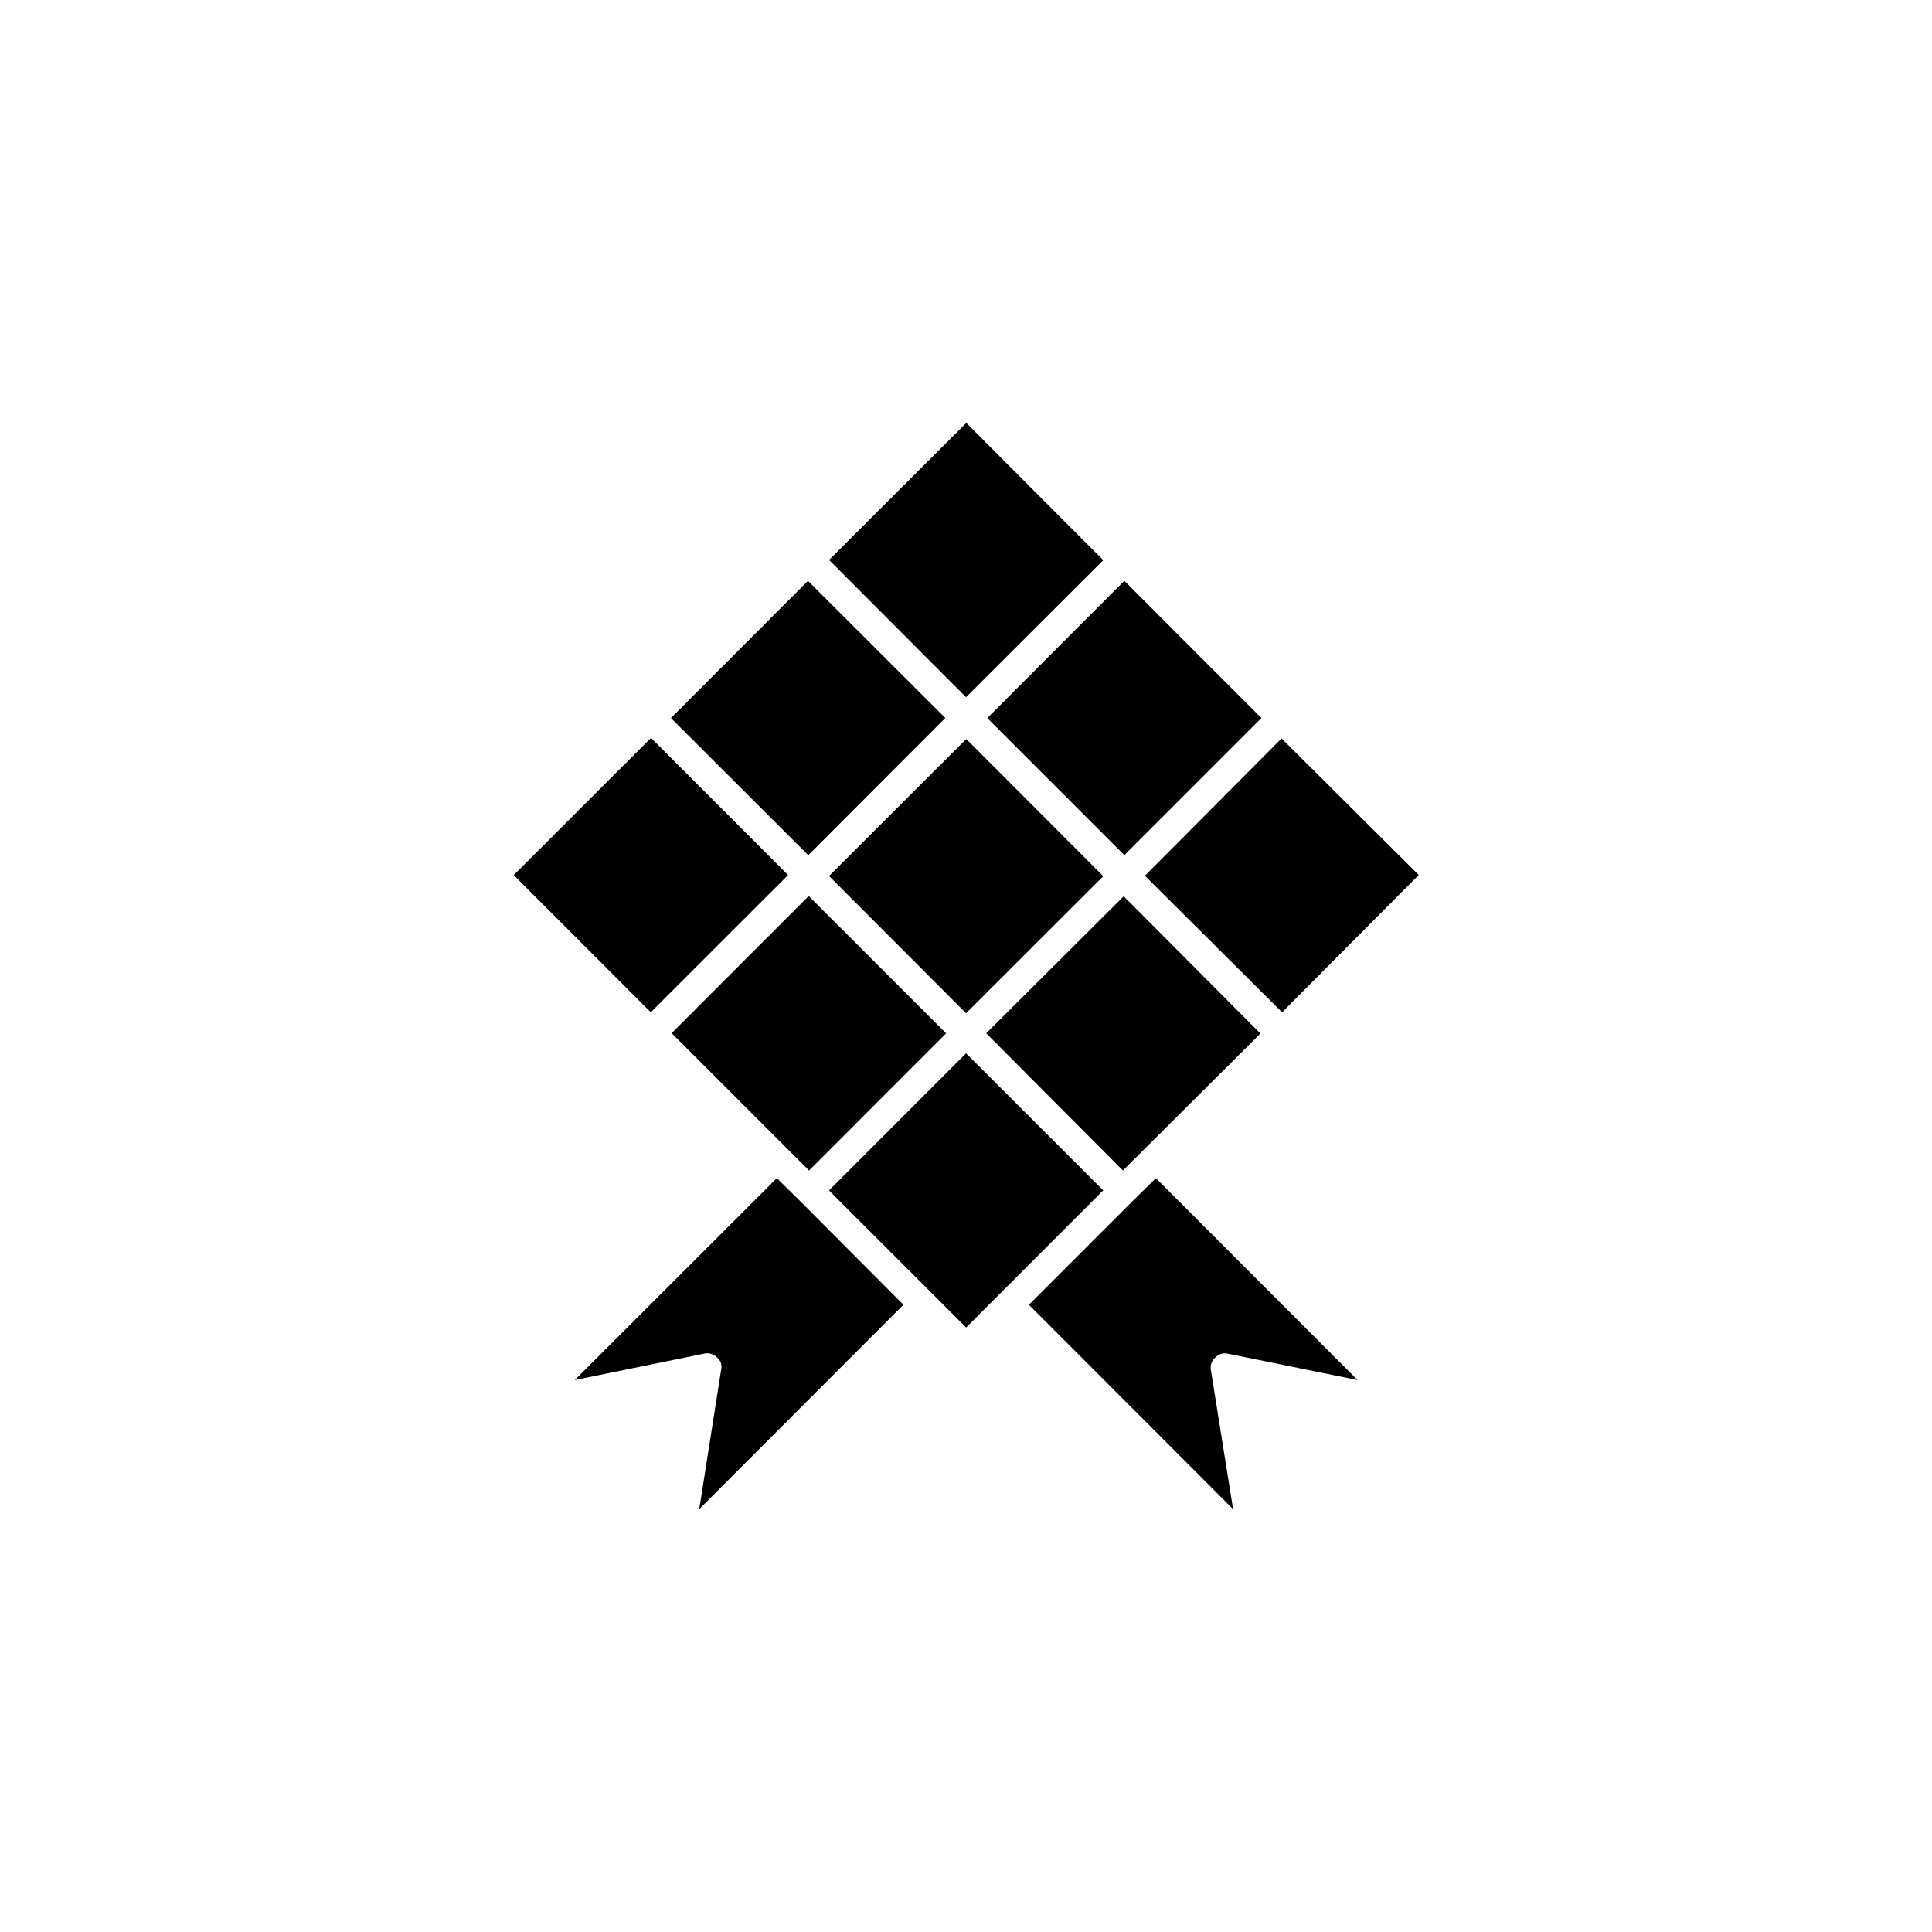
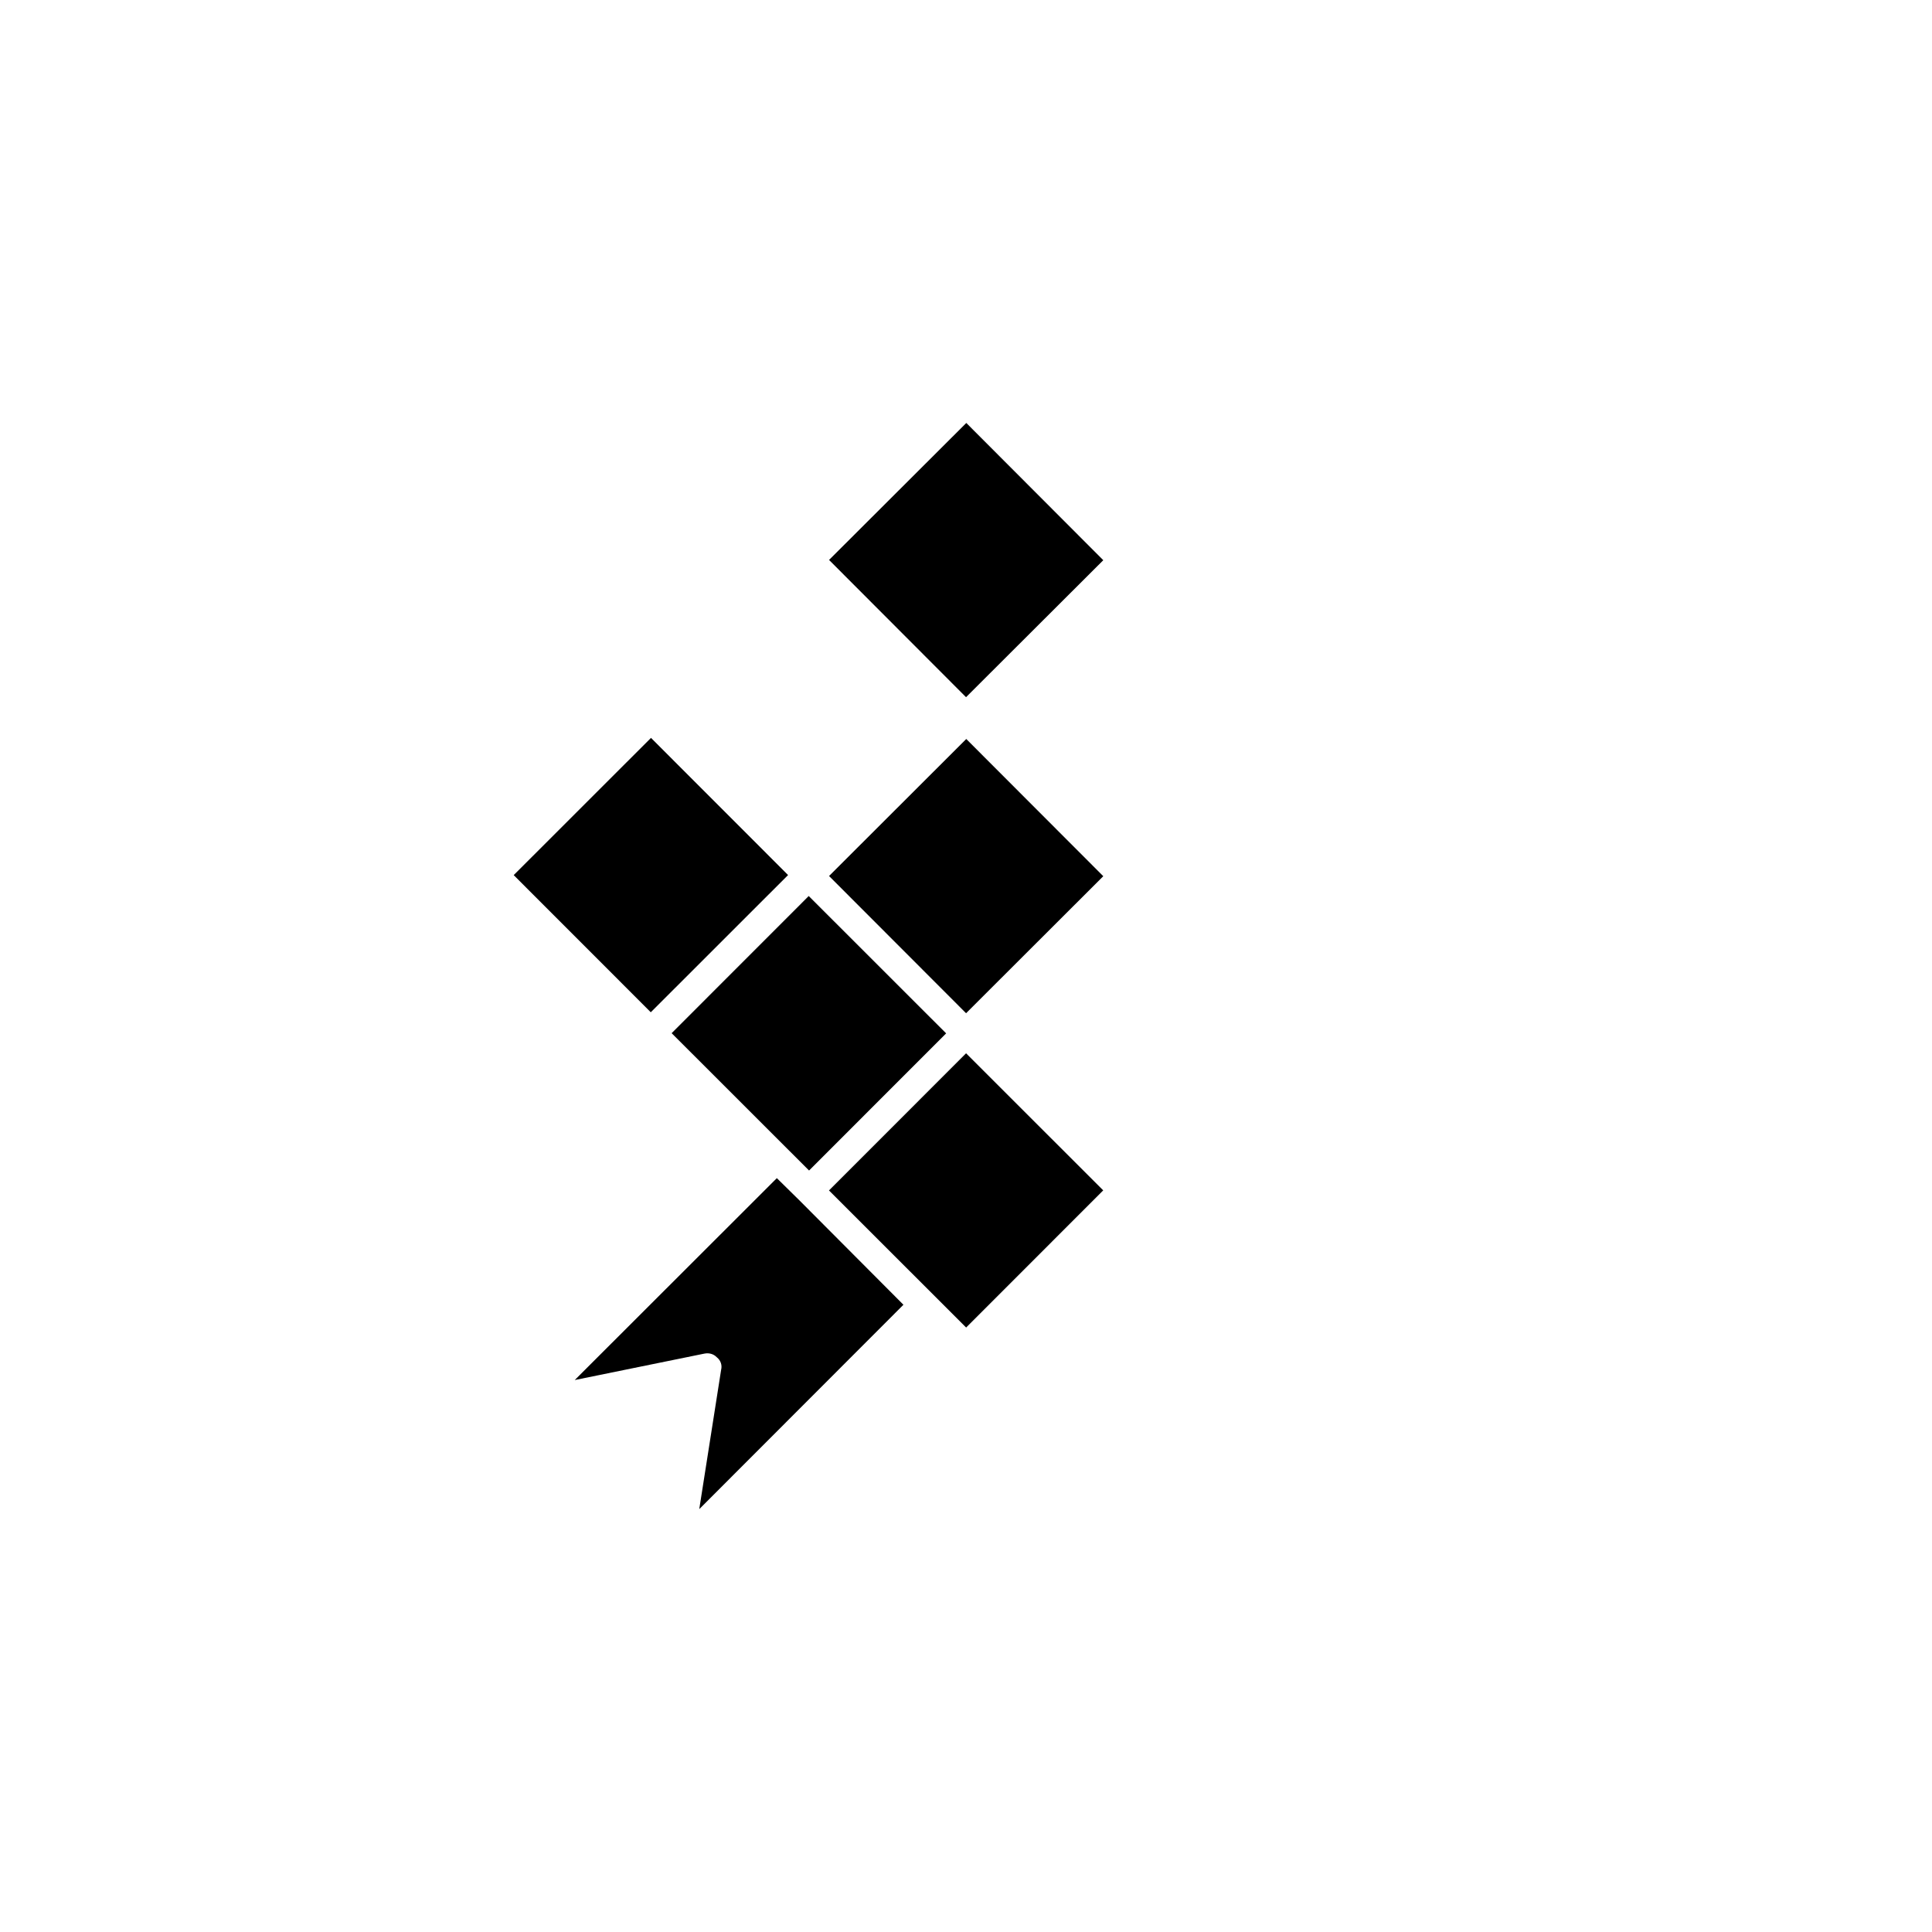
<svg xmlns="http://www.w3.org/2000/svg" fill="#000000" width="800px" height="800px" version="1.1" viewBox="144 144 512 512">
  <g>
    <path d="m316.52 339.55 36.328 36.348-36.383 36.363-36.328-36.348z" />
    <path d="m358.41 454.2-36.418-36.398 36.328-36.348 36.418 36.398z" />
-     <path d="m441.96 370.62 36.324-36.324-18.137-18.137-18.188-18.238-36.324 36.375z" />
    <path d="m349.87 456.22-53.555 53.504 34.359-7.004c1.258-0.25 2.469 0.102 3.324 1.008 1.008 0.809 1.41 2.066 1.109 3.277l-5.797 36.93 54.109-54.16-27.559-27.66z" />
    <path d="m400.07 339.84 36.312 36.363-36.363 36.312-36.312-36.363z" />
    <path d="m400.08 256.09 36.301 36.371-36.371 36.301-36.301-36.371z" />
-     <path d="m358.12 297.93 36.398 36.348-36.312 36.363-36.398-36.348z" />
-     <path d="m519.98 375.88-36.215 36.387-36.352-36.18 36.215-36.387z" />
-     <path d="m441.8 381.52 36.23 36.375-36.445 36.301-36.23-36.375z" />
-     <path d="m469.32 502.73 34.461 7-53.457-53.504-5.996 5.894-27.656 27.66 54.109 54.16-5.894-36.93c-0.203-1.211 0.199-2.469 1.207-3.273 0.855-0.91 2.066-1.262 3.227-1.008z" />
    <path d="m363.69 459.48 36.328-36.348 36.348 36.328-36.328 36.348z" />
  </g>
</svg>